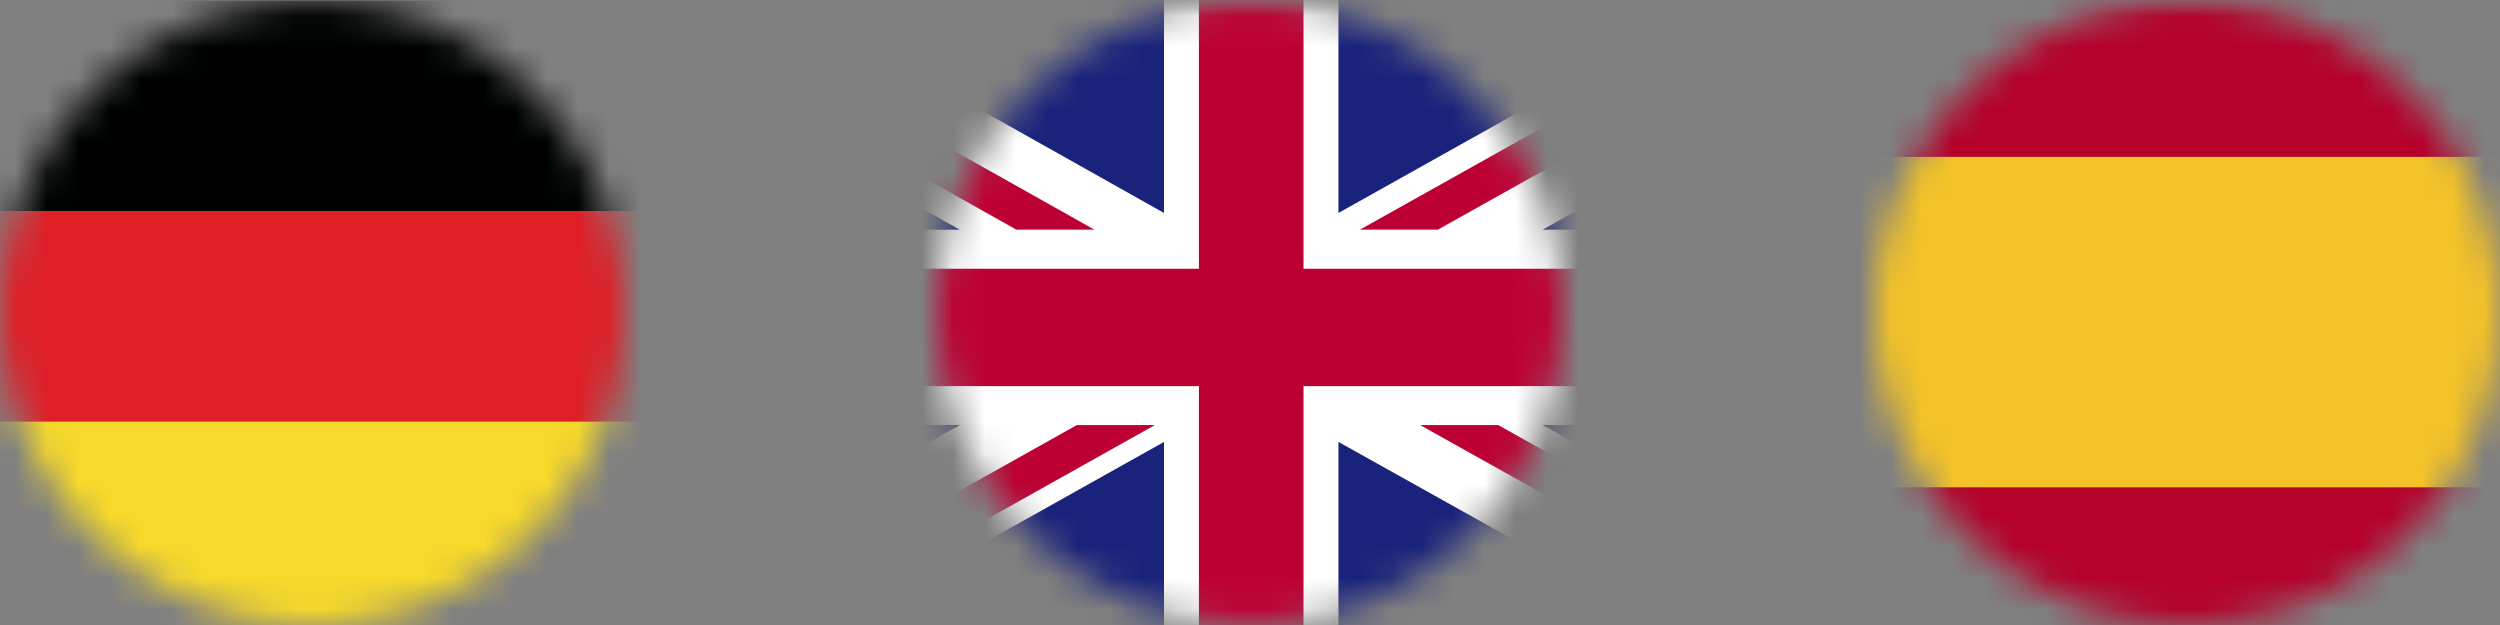
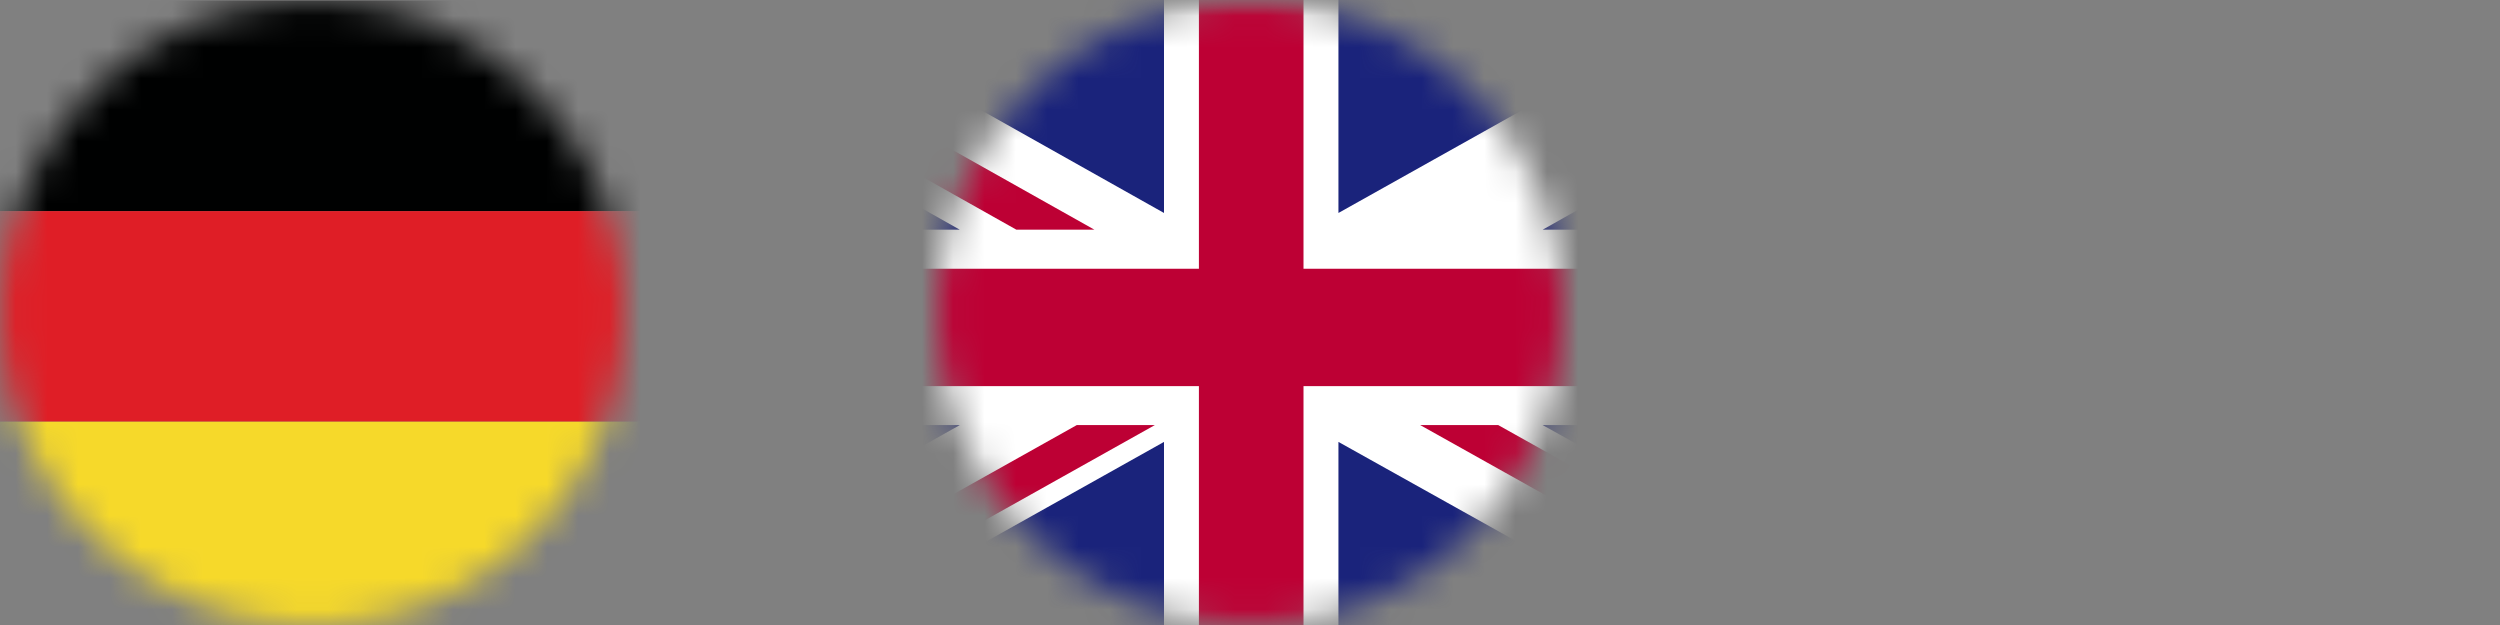
<svg xmlns="http://www.w3.org/2000/svg" width="80" height="20" viewBox="0 0 80 20" fill="none">
  <rect x="0" y="0" width="80" height="20" fill="#808080" stroke="none" />
  <mask id="mask0_712_1994" style="mask-type:luminance" maskUnits="userSpaceOnUse" x="0" y="0" width="20" height="20">
    <path d="M10 20C15.523 20 20 15.523 20 10C20 4.477 15.523 0 10 0C4.477 0 0 4.477 0 10C0 15.523 4.477 20 10 20Z" fill="white" />
  </mask>
  <g mask="url(#mask0_712_1994)">
    <path fill-rule="evenodd" clip-rule="evenodd" d="M-5.93 6.756H28.729V0.018H-5.93V6.756Z" fill="#000101" />
    <path fill-rule="evenodd" clip-rule="evenodd" d="M-5.93 13.494H28.729V6.756H-5.93V13.494Z" fill="#DF1E26" />
    <path fill-rule="evenodd" clip-rule="evenodd" d="M-5.93 20.235H28.729V13.494H-5.93V20.235Z" fill="#F6D92A" />
  </g>
  <mask id="mask1_712_1994" style="mask-type:luminance" maskUnits="userSpaceOnUse" x="30" y="0" width="20" height="20">
    <path d="M40 20C45.523 20 50 15.523 50 10C50 4.477 45.523 0 40 0C34.477 0 30 4.477 30 10C30 15.523 34.477 20 40 20Z" fill="white" />
  </mask>
  <g mask="url(#mask1_712_1994)">
    <mask id="mask2_712_1994" style="mask-type:luminance" maskUnits="userSpaceOnUse" x="21" y="-1" width="37" height="22">
      <path d="M57.939 -0.262H21.839V20.797H57.939V-0.262Z" fill="white" />
    </mask>
    <g mask="url(#mask2_712_1994)">
      <path d="M57.939 -0.262H21.839V20.797H57.939V-0.262Z" fill="white" />
-       <path d="M46.01 7.35L57.939 0.674V-0.262H57.116L43.516 7.35H46.01Z" fill="#BD0034" />
      <path d="M45.447 13.603L57.938 20.594V19.197L47.944 13.603H45.447Z" fill="#BD0034" />
      <path d="M21.839 1.341L32.524 7.35H35.021L21.839 -0.059V1.341Z" fill="#BD0034" />
      <path d="M34.456 13.603L21.839 20.674V20.794H24.118L36.954 13.603H34.456Z" fill="#BD0034" />
      <path d="M55.468 -0.262H42.83V6.815L55.468 -0.262Z" fill="#1A237B" />
      <path d="M37.248 -0.262H24.66L37.248 6.815V-0.262Z" fill="#1A237B" />
      <path d="M57.939 7.35V2.521L49.365 7.35H57.939Z" fill="#1A237B" />
      <path d="M57.939 18.382V13.603H49.365L57.939 18.382Z" fill="#1A237B" />
      <path d="M25.374 20.794H37.248V14.141L25.374 20.794Z" fill="#1A237B" />
      <path d="M42.83 20.794H54.742L42.83 14.141V20.794Z" fill="#1A237B" />
      <path d="M21.839 13.603V18.597L30.712 13.603H21.839Z" fill="#1A237B" />
      <path d="M21.839 7.35H30.712L21.839 2.347V7.35Z" fill="#1A237B" />
      <path d="M38.365 -0.262V8.6H21.839V12.356H38.365V20.794H41.712V12.356H57.939V8.6H41.712V-0.262H38.365Z" fill="#BD0034" />
    </g>
  </g>
  <mask id="mask3_712_1994" style="mask-type:luminance" maskUnits="userSpaceOnUse" x="60" y="0" width="20" height="20">
-     <path d="M70 20C75.523 20 80 15.523 80 10C80 4.477 75.523 0 70 0C64.477 0 60 4.477 60 10C60 15.523 64.477 20 70 20Z" fill="white" />
-   </mask>
+     </mask>
  <g mask="url(#mask3_712_1994)">
    <mask id="mask4_712_1994" style="mask-type:luminance" maskUnits="userSpaceOnUse" x="51" y="-1" width="37" height="22">
      <path d="M87.945 -0.262H51.695V20.882H87.945V-0.262Z" fill="white" />
    </mask>
    <g mask="url(#mask4_712_1994)">
      <path d="M87.945 -0.262H51.695V20.882H87.945V-0.262Z" fill="#B5002A" />
      <path d="M87.945 5.021H51.695V15.594H87.945V5.021Z" fill="#F4C327" />
    </g>
  </g>
</svg>